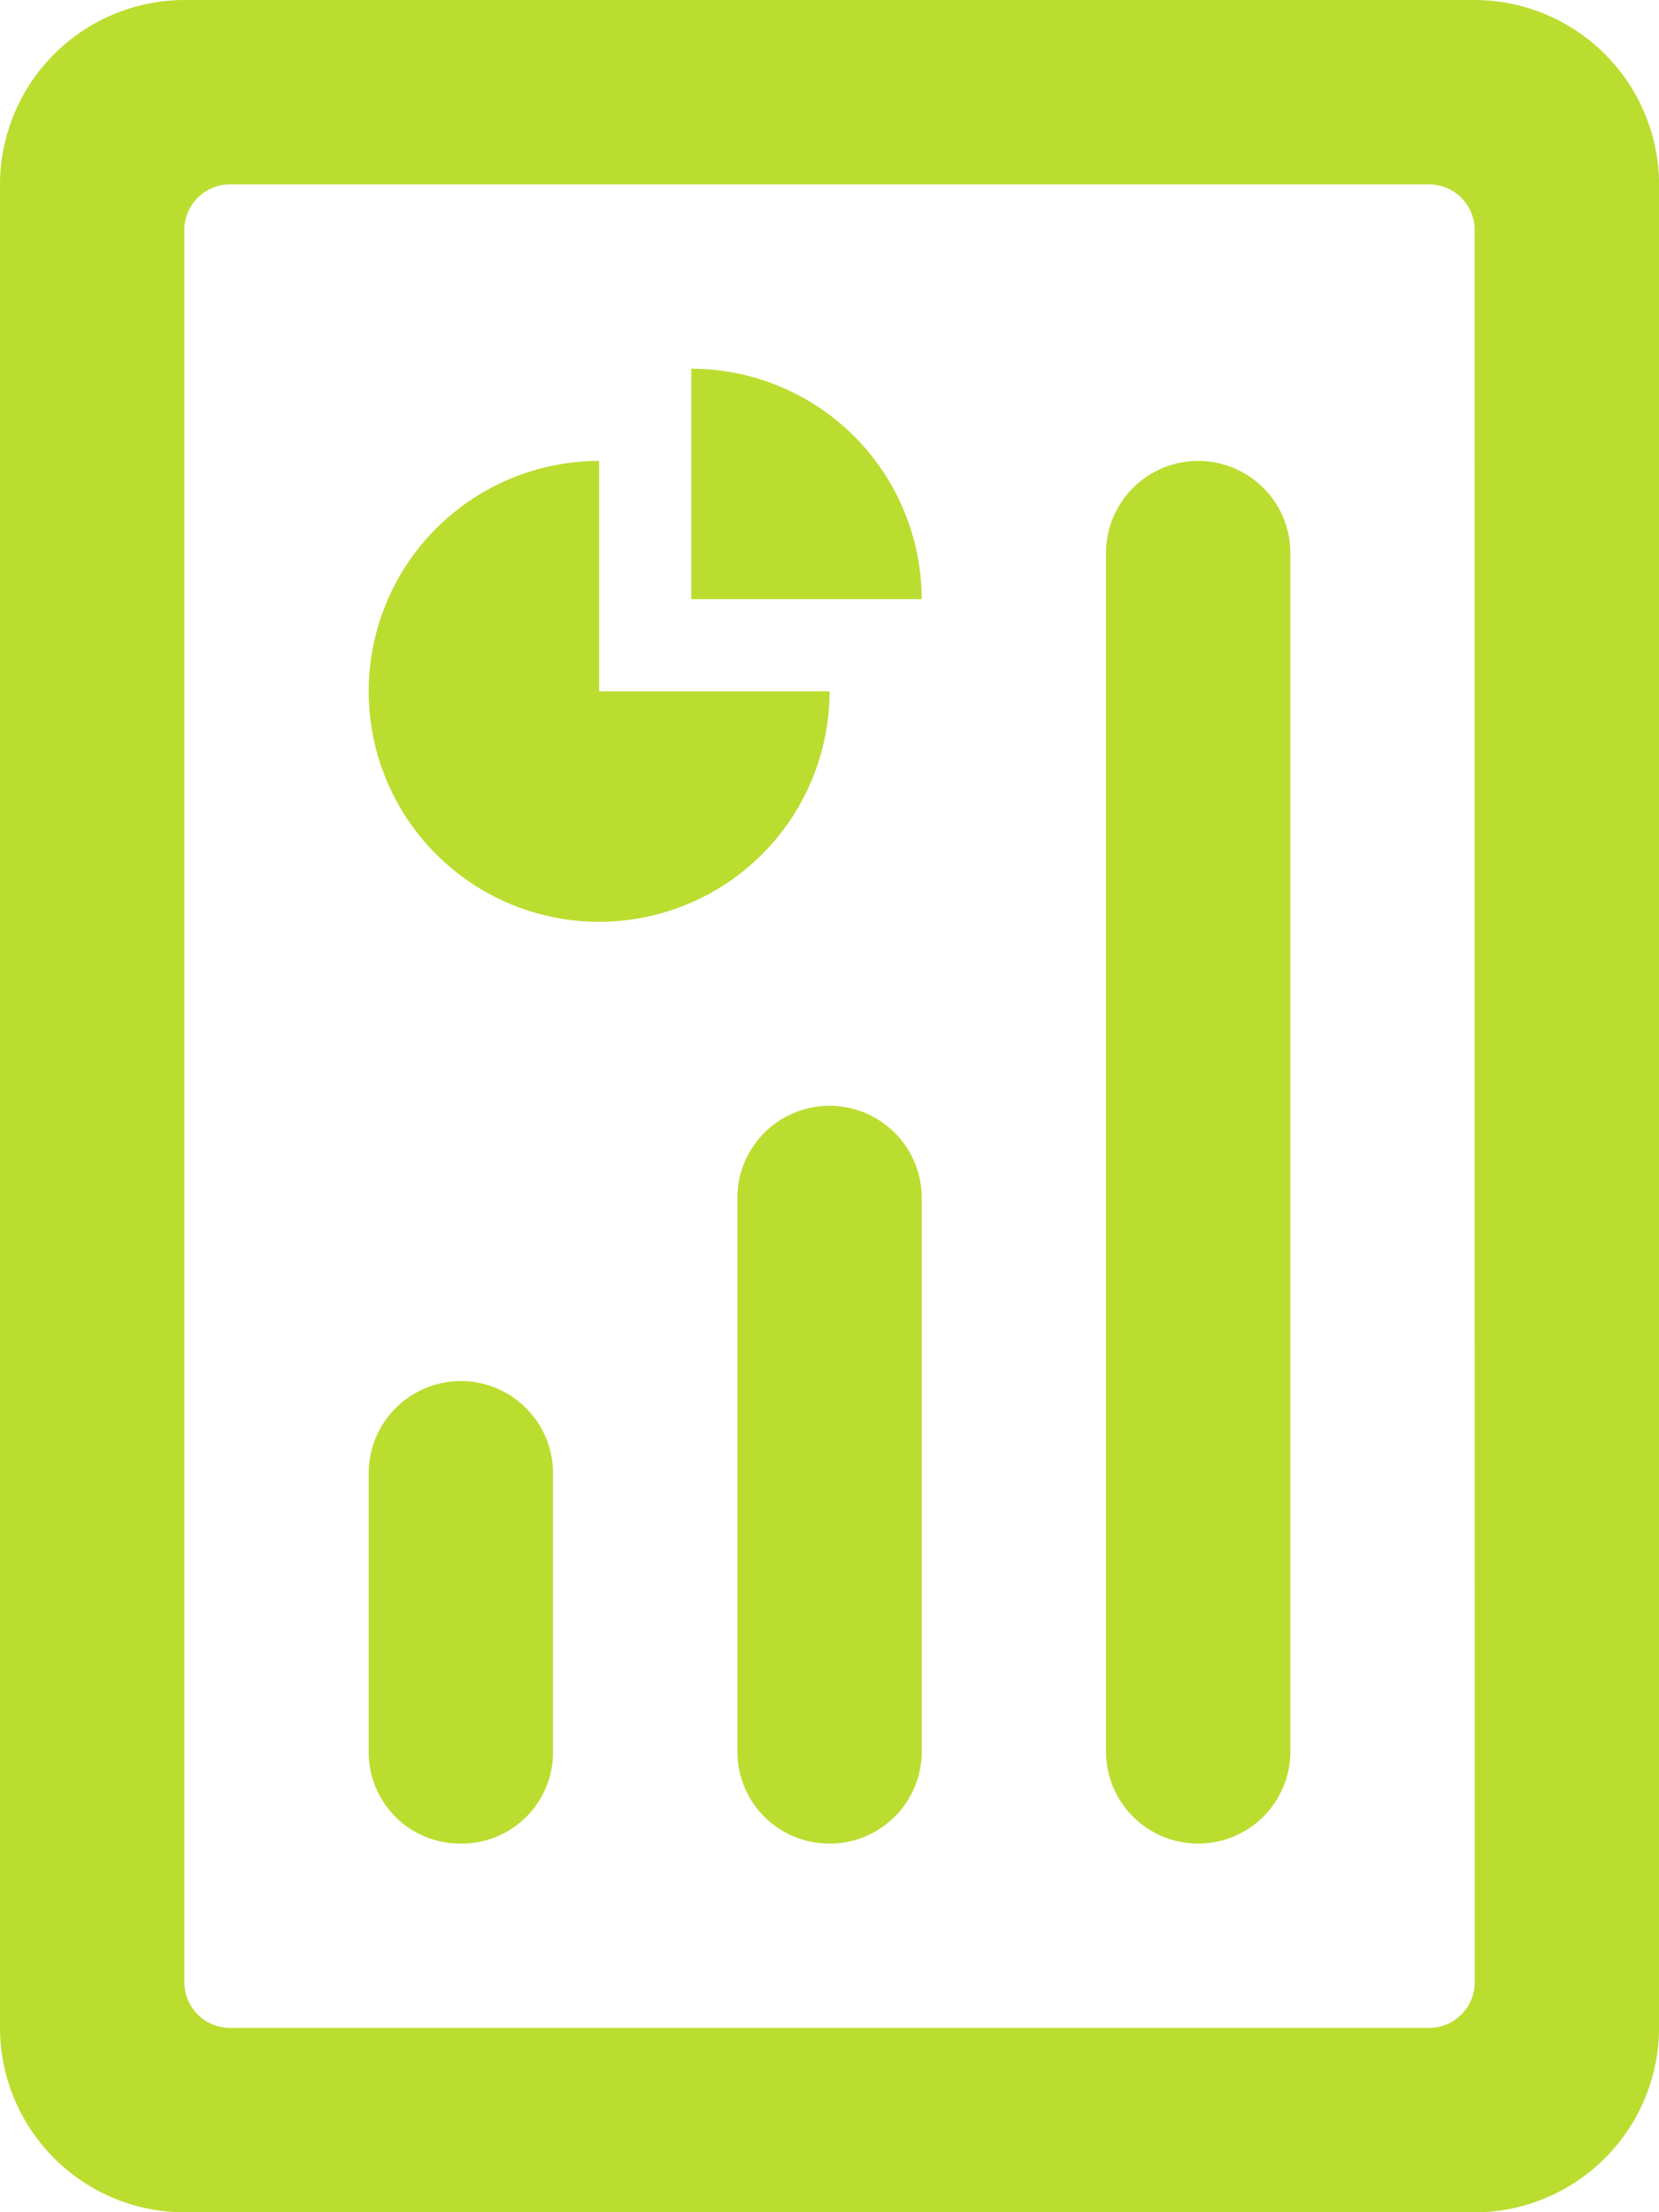
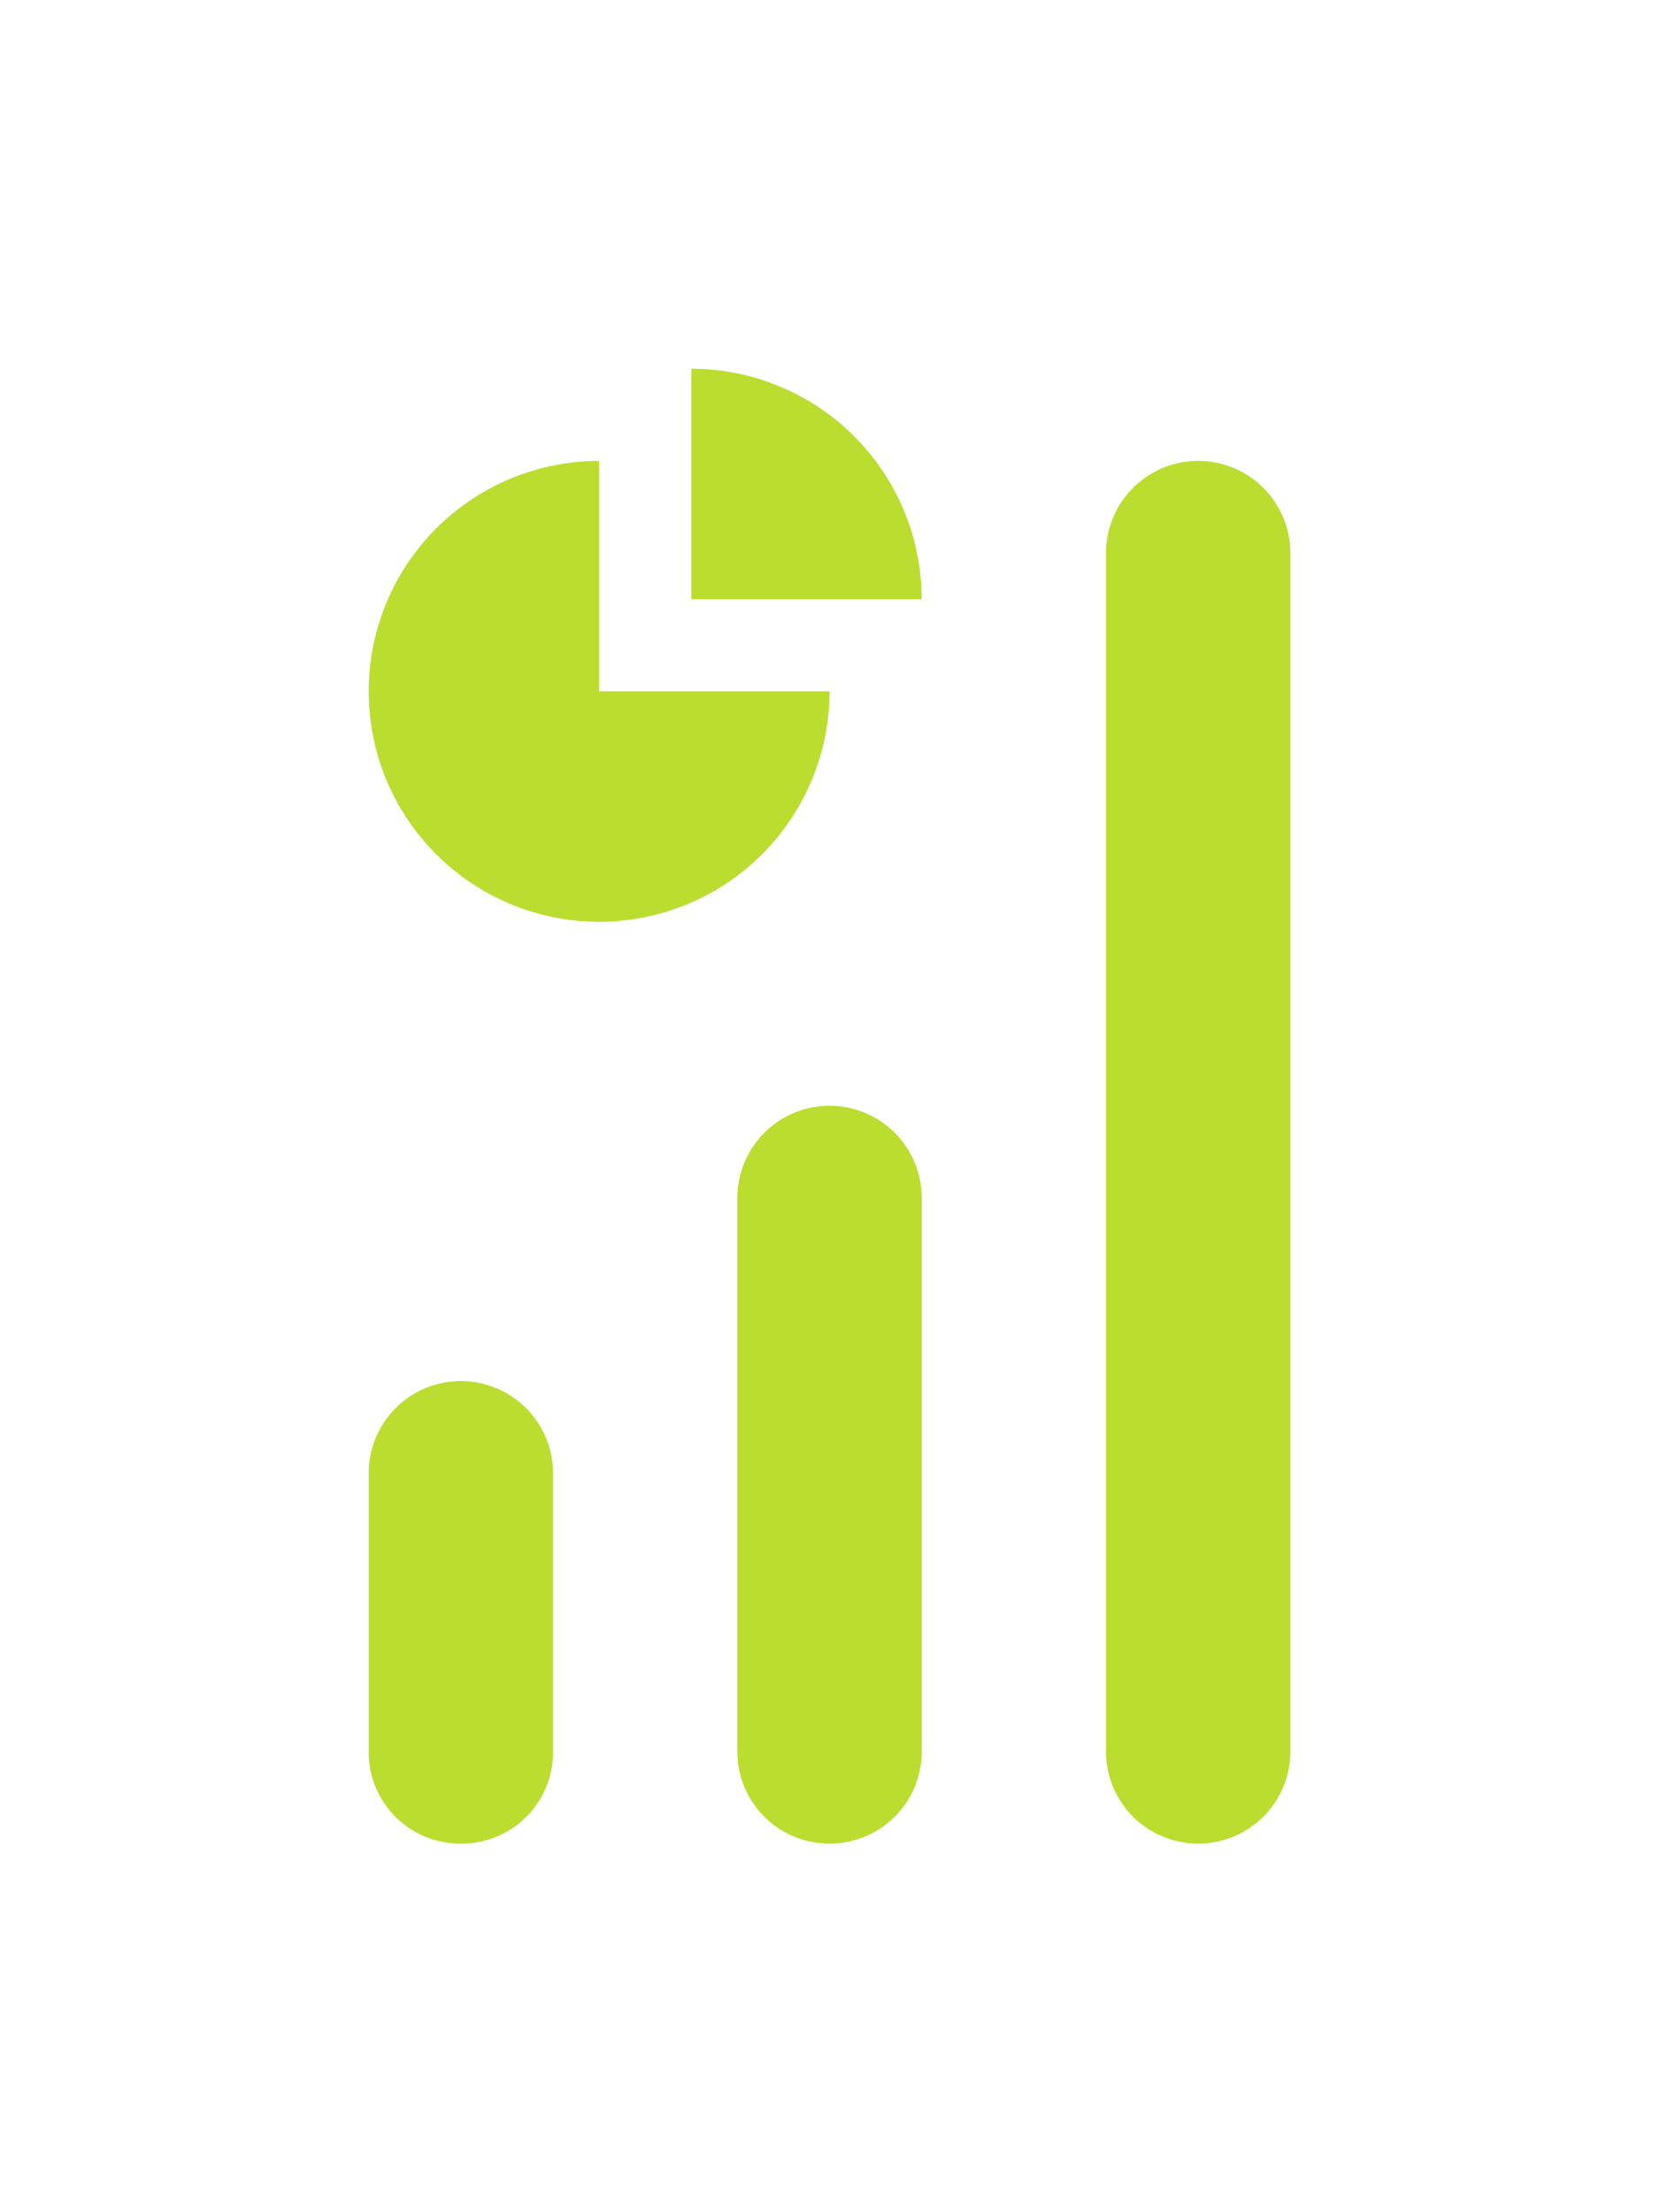
<svg xmlns="http://www.w3.org/2000/svg" id="reporting-svgrepo-com" width="29.068" height="38.758" viewBox="0 0 29.068 38.758">
-   <path id="Path_13143" data-name="Path 13143" d="M28.839,0H6.23A3.239,3.239,0,0,0,3,3.23v32.3a3.239,3.239,0,0,0,3.23,3.23H28.839a3.239,3.239,0,0,0,3.23-3.23V3.23A3.239,3.239,0,0,0,28.839,0Zm0,34.721a.8.8,0,0,1-.807.807H7.037a.8.8,0,0,1-.807-.807V4.037a.8.8,0,0,1,.807-.807H28.031a.8.8,0,0,1,.807.807Z" transform="translate(-3)" fill="#bbdd30" />
  <path id="Path_13144" data-name="Path 13144" d="M15.075,29.224a1.609,1.609,0,0,1-1.615-1.605V17.913a1.615,1.615,0,0,1,3.23,0v9.706A1.611,1.611,0,0,1,15.075,29.224Zm-6.46,0A1.6,1.6,0,0,1,7,27.636v-4.9a1.615,1.615,0,0,1,3.23,0v4.9A1.6,1.6,0,0,1,8.615,29.224Zm12.919,0a1.613,1.613,0,0,1-1.615-1.615V6.615a1.615,1.615,0,0,1,3.23,0V27.609A1.613,1.613,0,0,1,21.534,29.224ZM7,9.037a4.037,4.037,0,1,0,8.075,0H11.037V5A4.039,4.039,0,0,0,7,9.037Z" transform="translate(-0.54 3.075)" fill="#bbdd30" />
  <path id="Path_13145" data-name="Path 13145" d="M14.537,8.037H10.5V4A4.039,4.039,0,0,1,14.537,8.037Z" transform="translate(1.612 2.46)" fill="#bbdd30" />
</svg>